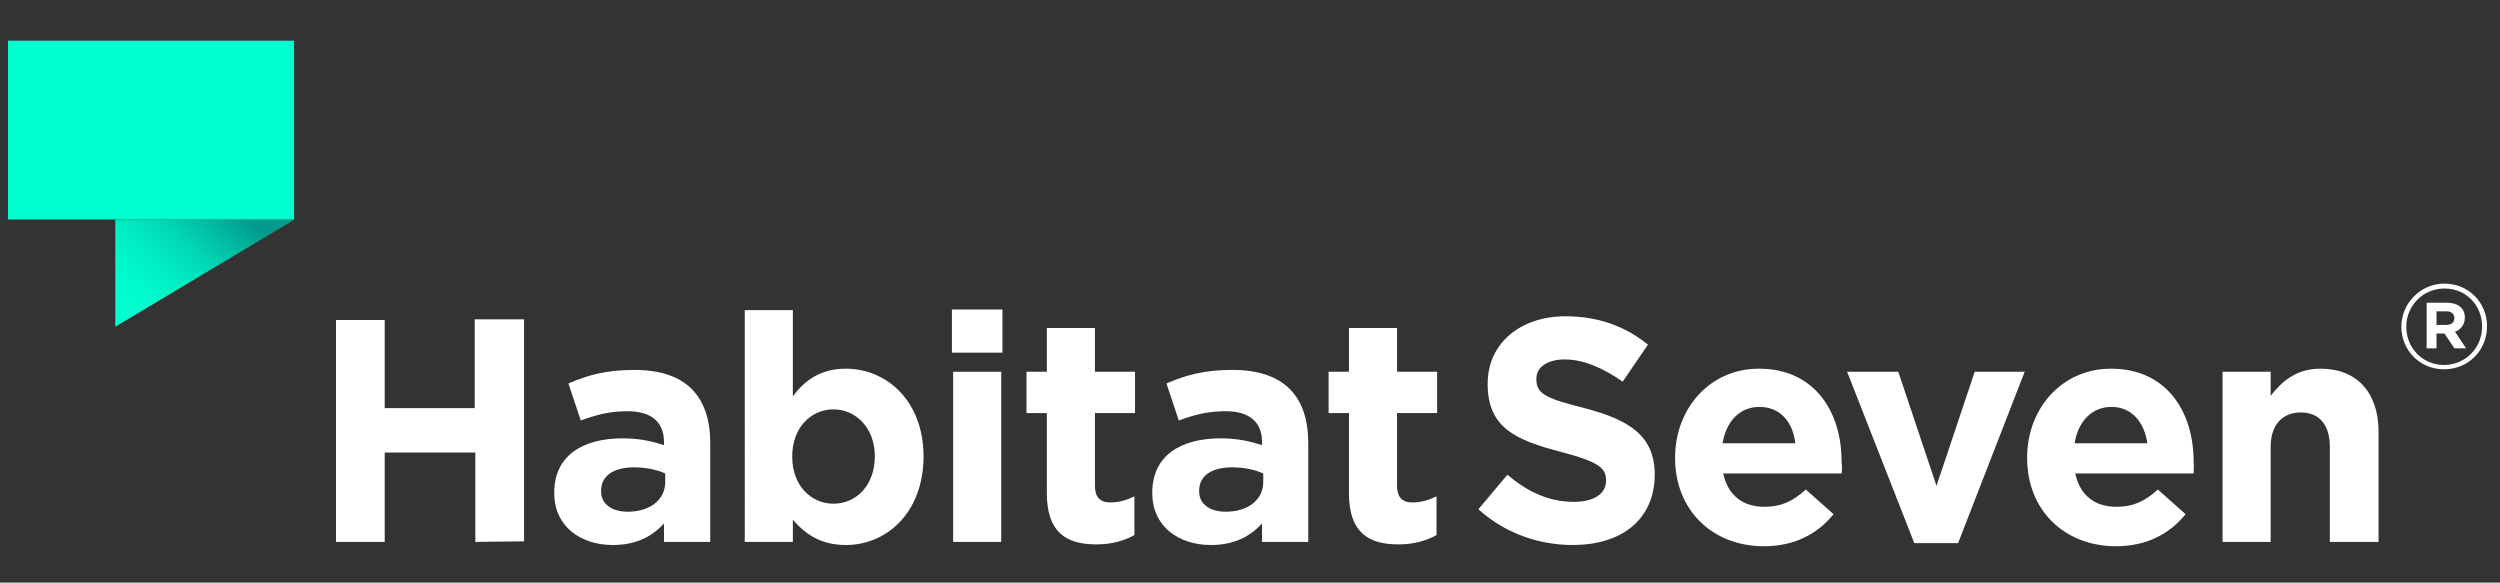
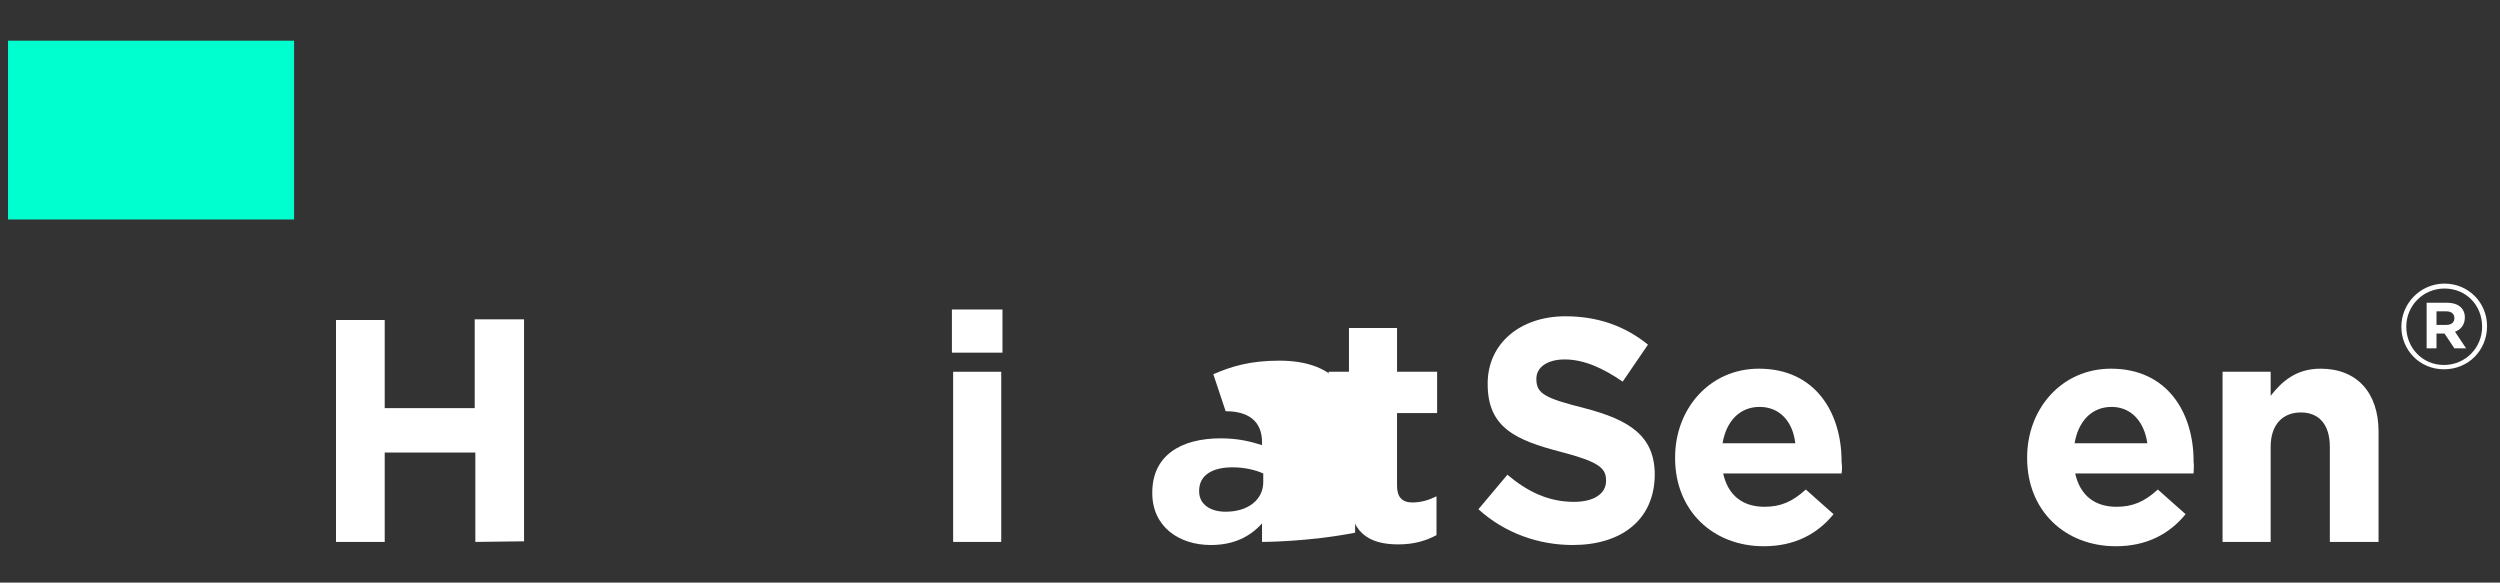
<svg xmlns="http://www.w3.org/2000/svg" version="1.1" id="Layer_1" x="0px" y="0px" viewBox="0 0 405.5 94.5" style="enable-background:new 0 0 405.5 94.5;" xml:space="preserve">
  <rect x="0" y="0" width="405.5" height="94.5" fill="#333333" stroke="none" />
  <style type="text/css">
	.st0{fill:url(#SVGID_1_);}
	.st1{fill:#00FFCE;}
	.st2{fill:#FFFFFF;}
</style>
  <g>
    <g>
      <g>
        <g>
          <linearGradient id="SVGID_1_" gradientUnits="userSpaceOnUse" x1="20.193" y1="673.792" x2="36.415" y2="656.159" gradientTransform="matrix(1 0 0 1 0 -624)">
            <stop offset="0" style="stop-color:#00FFCE" />
            <stop offset="0.18" style="stop-color:#00FACB" />
            <stop offset="0.39" style="stop-color:#00ECC2" />
            <stop offset="0.615" style="stop-color:#00D5B3" />
            <stop offset="0.848" style="stop-color:#00B49D" />
            <stop offset="1" style="stop-color:#009B8D" />
          </linearGradient>
-           <polygon class="st0" points="47.8,35.6 18.7,53 18.7,35.6     " />
        </g>
        <g>
          <rect x="1.3" y="6.6" class="st1" width="46.4" height="29" />
        </g>
      </g>
    </g>
    <g>
      <path class="st2" d="M77.1,87.9V73.4H62.4v14.5h-7.9v-36h7.9v14.3H77V51.8h8v36L77.1,87.9L77.1,87.9z" />
-       <path class="st2" d="M107.7,87.9v-3c-1.9,2.1-4.5,3.5-8.3,3.5c-5.2,0-9.5-3-9.5-8.4v-0.1c0-6,4.6-8.8,11.1-8.8    c2.8,0,4.8,0.5,6.7,1.1v-0.5c0-3.2-2-5-5.9-5c-3,0-5.1,0.6-7.6,1.5l-2-6c3-1.3,6-2.2,10.7-2.2c8.5,0,12.3,4.4,12.3,11.9v16    C115.2,87.9,107.7,87.9,107.7,87.9z M107.9,76.8c-1.3-0.6-3.1-1-5-1c-3.3,0-5.4,1.3-5.4,3.8v0.1c0,2.1,1.8,3.3,4.3,3.3    c3.7,0,6.1-2,6.1-4.8V76.8z" />
-       <path class="st2" d="M137.2,88.4c-4.2,0-6.7-1.9-8.6-4.1v3.6h-7.8V50.3h7.8v14c1.9-2.6,4.5-4.5,8.6-4.5c6.4,0,12.6,5,12.6,14.3    v0.1C149.7,83.3,143.7,88.4,137.2,88.4z M141.9,74c0-4.6-3.1-7.6-6.7-7.6c-3.7,0-6.7,3-6.7,7.6v0.1c0,4.6,3,7.6,6.7,7.6    S141.9,78.7,141.9,74L141.9,74z" />
      <path class="st2" d="M154.4,57.2v-7h8.2v7H154.4z M154.6,87.9V60.3h7.8v27.6H154.6z" />
-       <path class="st2" d="M177.8,88.3c-4.8,0-8-1.9-8-8.3V67h-3.3v-6.7h3.3v-7.1h7.8v7.1h6.5V67h-6.5v11.8c0,1.8,0.8,2.7,2.5,2.7    c1.4,0,2.7-0.4,3.9-1v6.3C182.3,87.7,180.4,88.3,177.8,88.3z" />
-       <path class="st2" d="M204.7,87.9v-3c-1.9,2.1-4.5,3.5-8.3,3.5c-5.2,0-9.5-3-9.5-8.4v-0.1c0-6,4.6-8.8,11.1-8.8    c2.8,0,4.8,0.5,6.7,1.1v-0.5c0-3.2-2-5-5.9-5c-3,0-5.1,0.6-7.6,1.5l-2-6c3-1.3,6-2.2,10.7-2.2c8.5,0,12.3,4.4,12.3,11.9v16    C212.2,87.9,204.7,87.9,204.7,87.9z M204.9,76.8c-1.3-0.6-3.1-1-5-1c-3.3,0-5.4,1.3-5.4,3.8v0.1c0,2.1,1.8,3.3,4.3,3.3    c3.7,0,6.1-2,6.1-4.8L204.9,76.8L204.9,76.8z" />
+       <path class="st2" d="M204.7,87.9v-3c-1.9,2.1-4.5,3.5-8.3,3.5c-5.2,0-9.5-3-9.5-8.4v-0.1c0-6,4.6-8.8,11.1-8.8    c2.8,0,4.8,0.5,6.7,1.1v-0.5c0-3.2-2-5-5.9-5l-2-6c3-1.3,6-2.2,10.7-2.2c8.5,0,12.3,4.4,12.3,11.9v16    C212.2,87.9,204.7,87.9,204.7,87.9z M204.9,76.8c-1.3-0.6-3.1-1-5-1c-3.3,0-5.4,1.3-5.4,3.8v0.1c0,2.1,1.8,3.3,4.3,3.3    c3.7,0,6.1-2,6.1-4.8L204.9,76.8L204.9,76.8z" />
      <path class="st2" d="M226.8,88.3c-4.8,0-8-1.9-8-8.3V67h-3.3v-6.7h3.3v-7.1h7.8v7.1h6.5V67h-6.5v11.8c0,1.8,0.8,2.7,2.5,2.7    c1.4,0,2.7-0.4,3.9-1v6.3C231.3,87.7,229.4,88.3,226.8,88.3z" />
      <path class="st2" d="M255.1,88.4c-5.5,0-11-1.9-15.3-5.8l4.7-5.6c3.2,2.7,6.6,4.4,10.8,4.4c3.2,0,5.2-1.3,5.2-3.4v-0.1    c0-2-1.2-3-7.3-4.6c-7.3-1.9-11.9-3.9-11.9-11v-0.1c0-6.5,5.3-10.9,12.6-10.9c5.3,0,9.7,1.6,13.4,4.6l-4.1,6    c-3.2-2.2-6.3-3.6-9.4-3.6c-3,0-4.6,1.4-4.6,3.1v0.1c0,2.4,1.5,3.1,7.8,4.7c7.3,1.9,11.4,4.5,11.4,10.8v0.1    C268.3,84.4,262.9,88.4,255.1,88.4z" />
      <path class="st2" d="M298.7,76.8h-19.2c0.8,3.6,3.2,5.4,6.7,5.4c2.6,0,4.5-0.8,6.7-2.8l4.5,4c-2.6,3.2-6.3,5.2-11.3,5.2    c-8.3,0-14.4-5.8-14.4-14.3v-0.1c0-7.9,5.6-14.4,13.6-14.4c9.2,0,13.4,7.2,13.4,15v0.1C298.8,75.6,298.8,76.1,298.7,76.8z     M285.4,66c-3.2,0-5.4,2.3-6,5.9h11.8C290.8,68.4,288.7,66,285.4,66z" />
-       <path class="st2" d="M317.6,88.1h-7.1l-10.9-27.8h8.3l6.2,18.5l6.2-18.5h8.1L317.6,88.1z" />
      <path class="st2" d="M355.8,76.8h-19.2c0.8,3.6,3.2,5.4,6.7,5.4c2.6,0,4.5-0.8,6.7-2.8l4.5,4c-2.6,3.2-6.3,5.2-11.3,5.2    c-8.3,0-14.4-5.8-14.4-14.3v-0.1c0-7.9,5.6-14.4,13.6-14.4c9.2,0,13.4,7.2,13.4,15v0.1C355.9,75.6,355.8,76.1,355.8,76.8z     M342.5,66c-3.2,0-5.4,2.3-6,5.9h11.8C347.8,68.4,345.7,66,342.5,66z" />
      <path class="st2" d="M377.9,87.9V72.5c0-3.7-1.8-5.6-4.7-5.6s-4.9,1.9-4.9,5.6v15.4h-7.8V60.3h7.8v3.9c1.8-2.3,4.1-4.4,8.1-4.4    c5.9,0,9.4,3.9,9.4,10.2v17.9C385.8,87.9,377.9,87.9,377.9,87.9z" />
    </g>
    <g>
      <path class="st2" d="M396.4,59.9c-3.9,0-6.9-3.1-6.9-6.9c0-3.8,3.1-7,7-7s6.9,3.1,6.9,6.9C403.4,56.8,400.4,59.9,396.4,59.9z     M396.5,46.8c-3.5,0-6.2,2.8-6.2,6.2s2.6,6.2,6.1,6.2s6.2-2.8,6.2-6.2C402.6,49.5,400,46.8,396.5,46.8z M398.2,53.8l1.8,2.7h-1.9    l-1.6-2.4h-1.3v2.4h-1.6v-7.4h3.3c1.8,0,2.9,0.9,2.9,2.4C399.8,52.7,399.1,53.5,398.2,53.8z M396.8,50.5h-1.6v2.2h1.6    c0.8,0,1.3-0.4,1.3-1.1C398.1,50.9,397.6,50.5,396.8,50.5z" />
    </g>
  </g>
</svg>